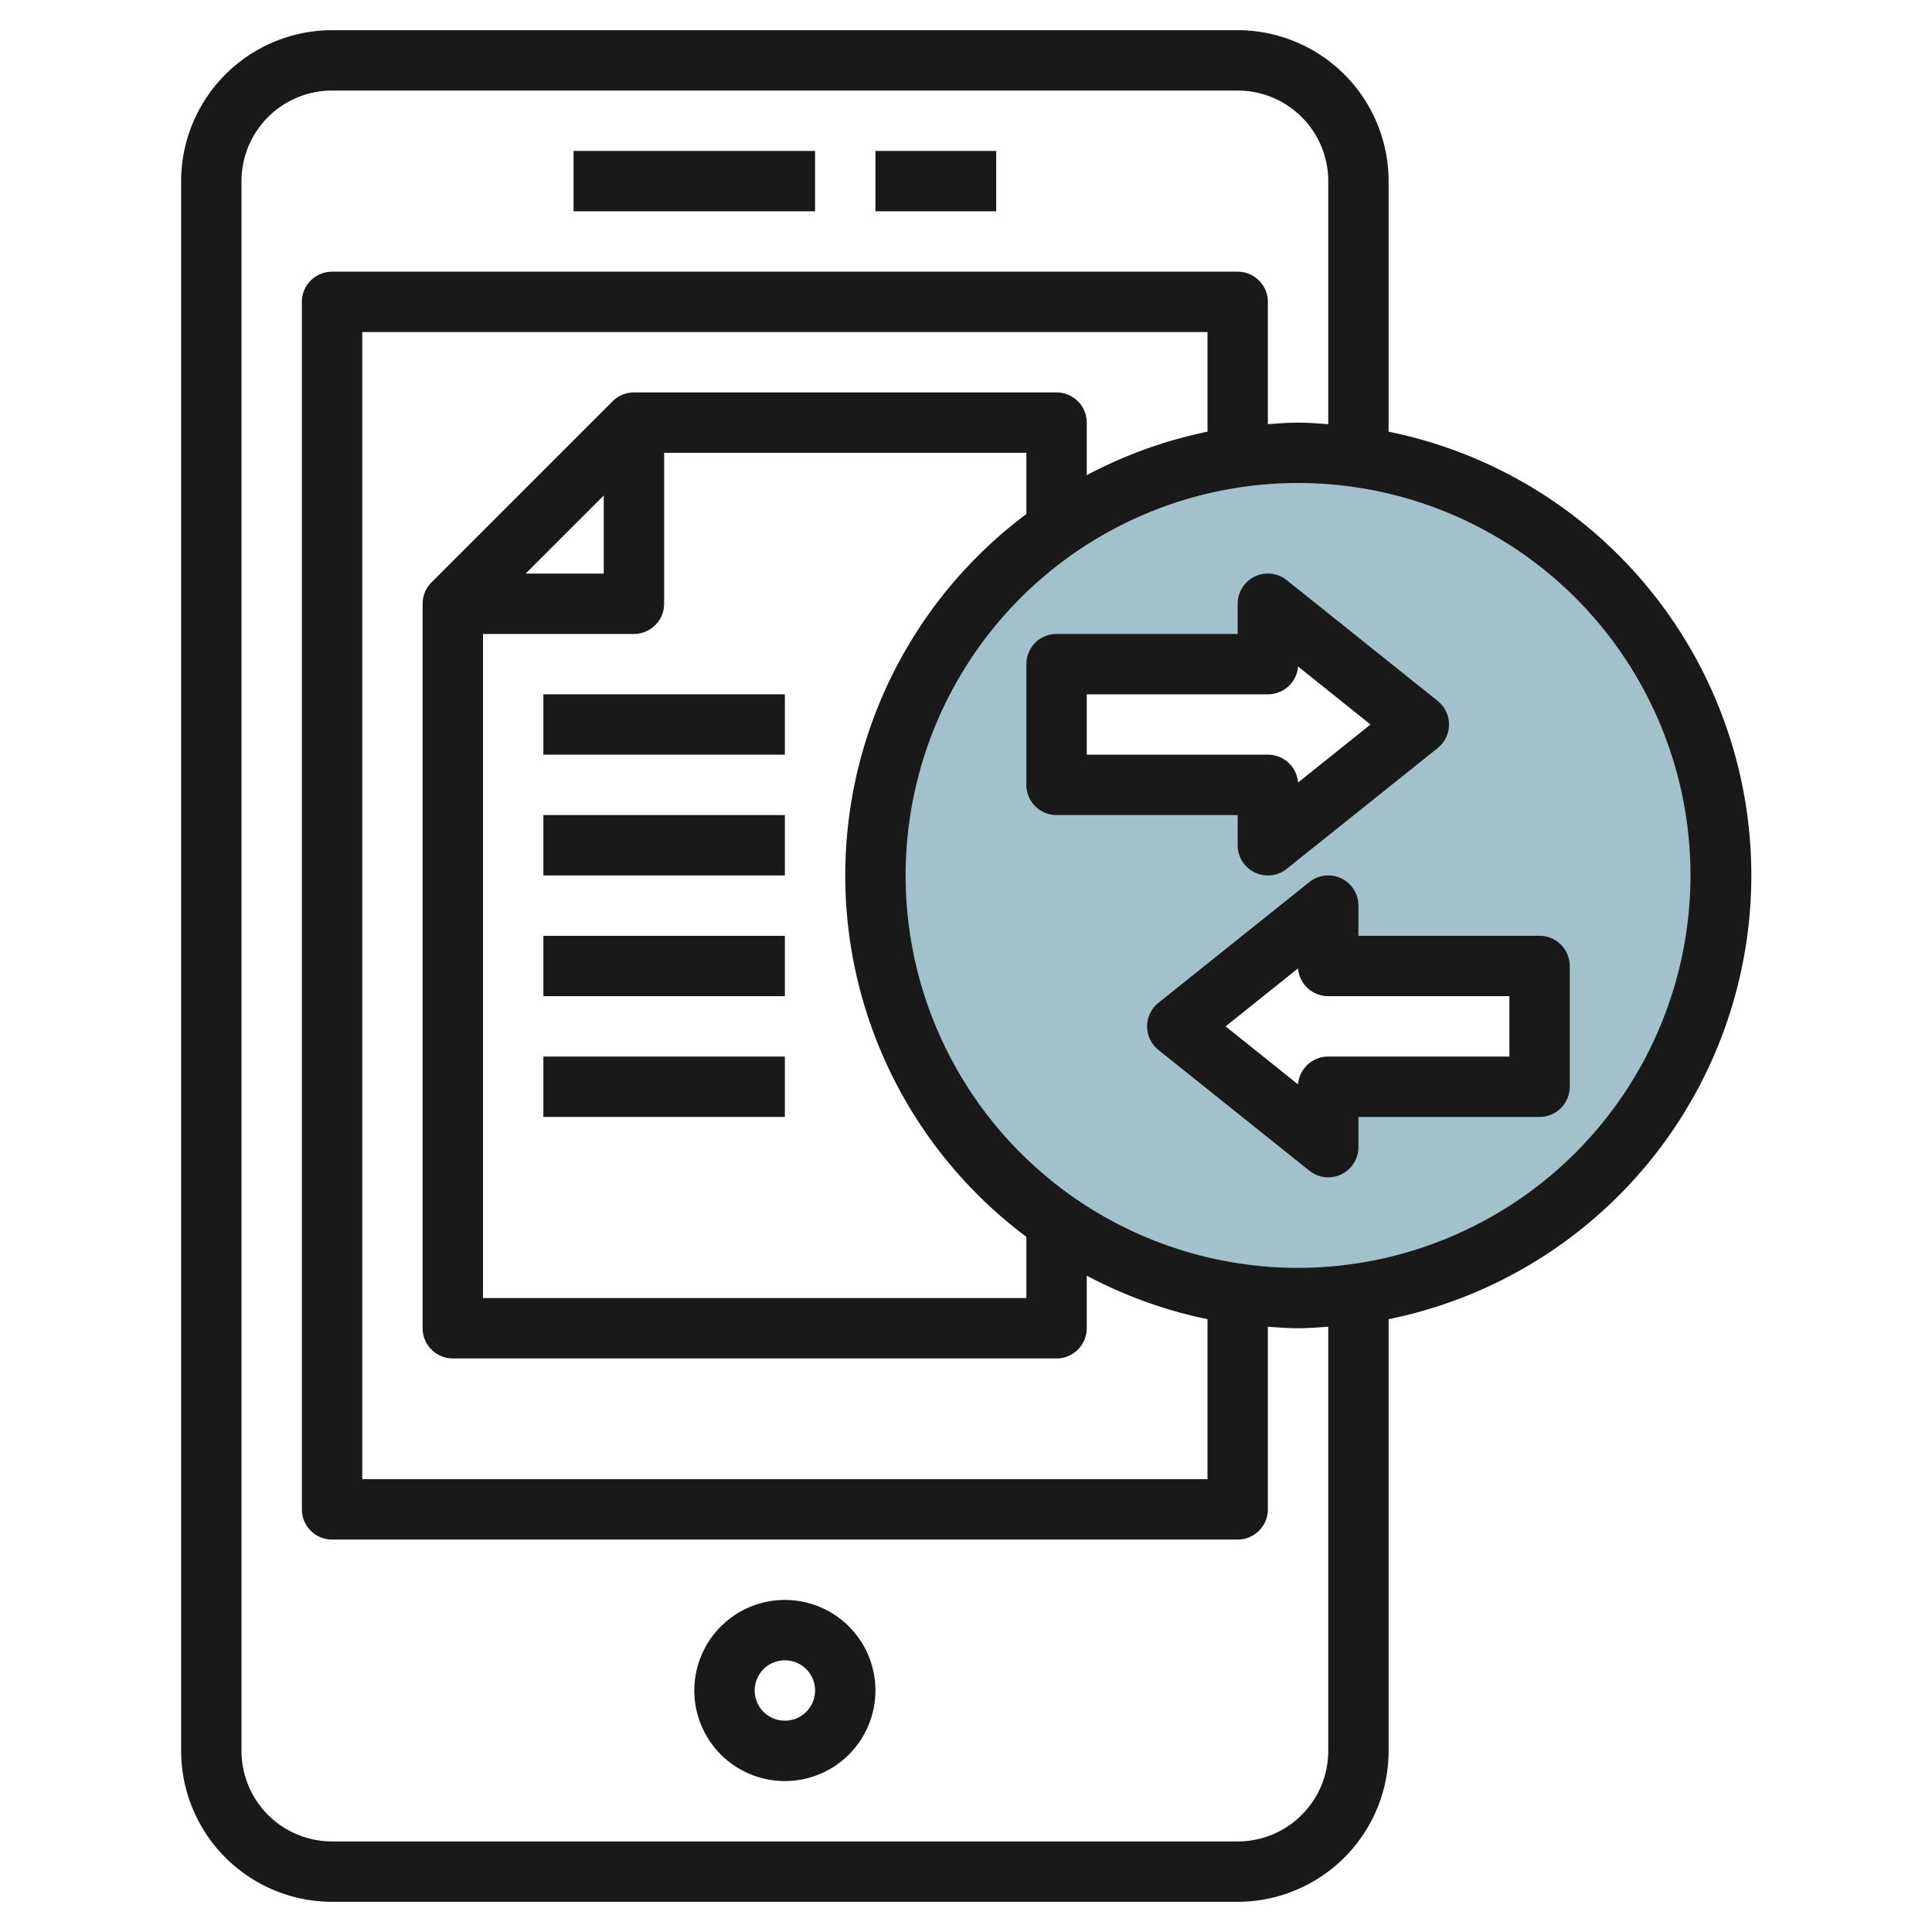
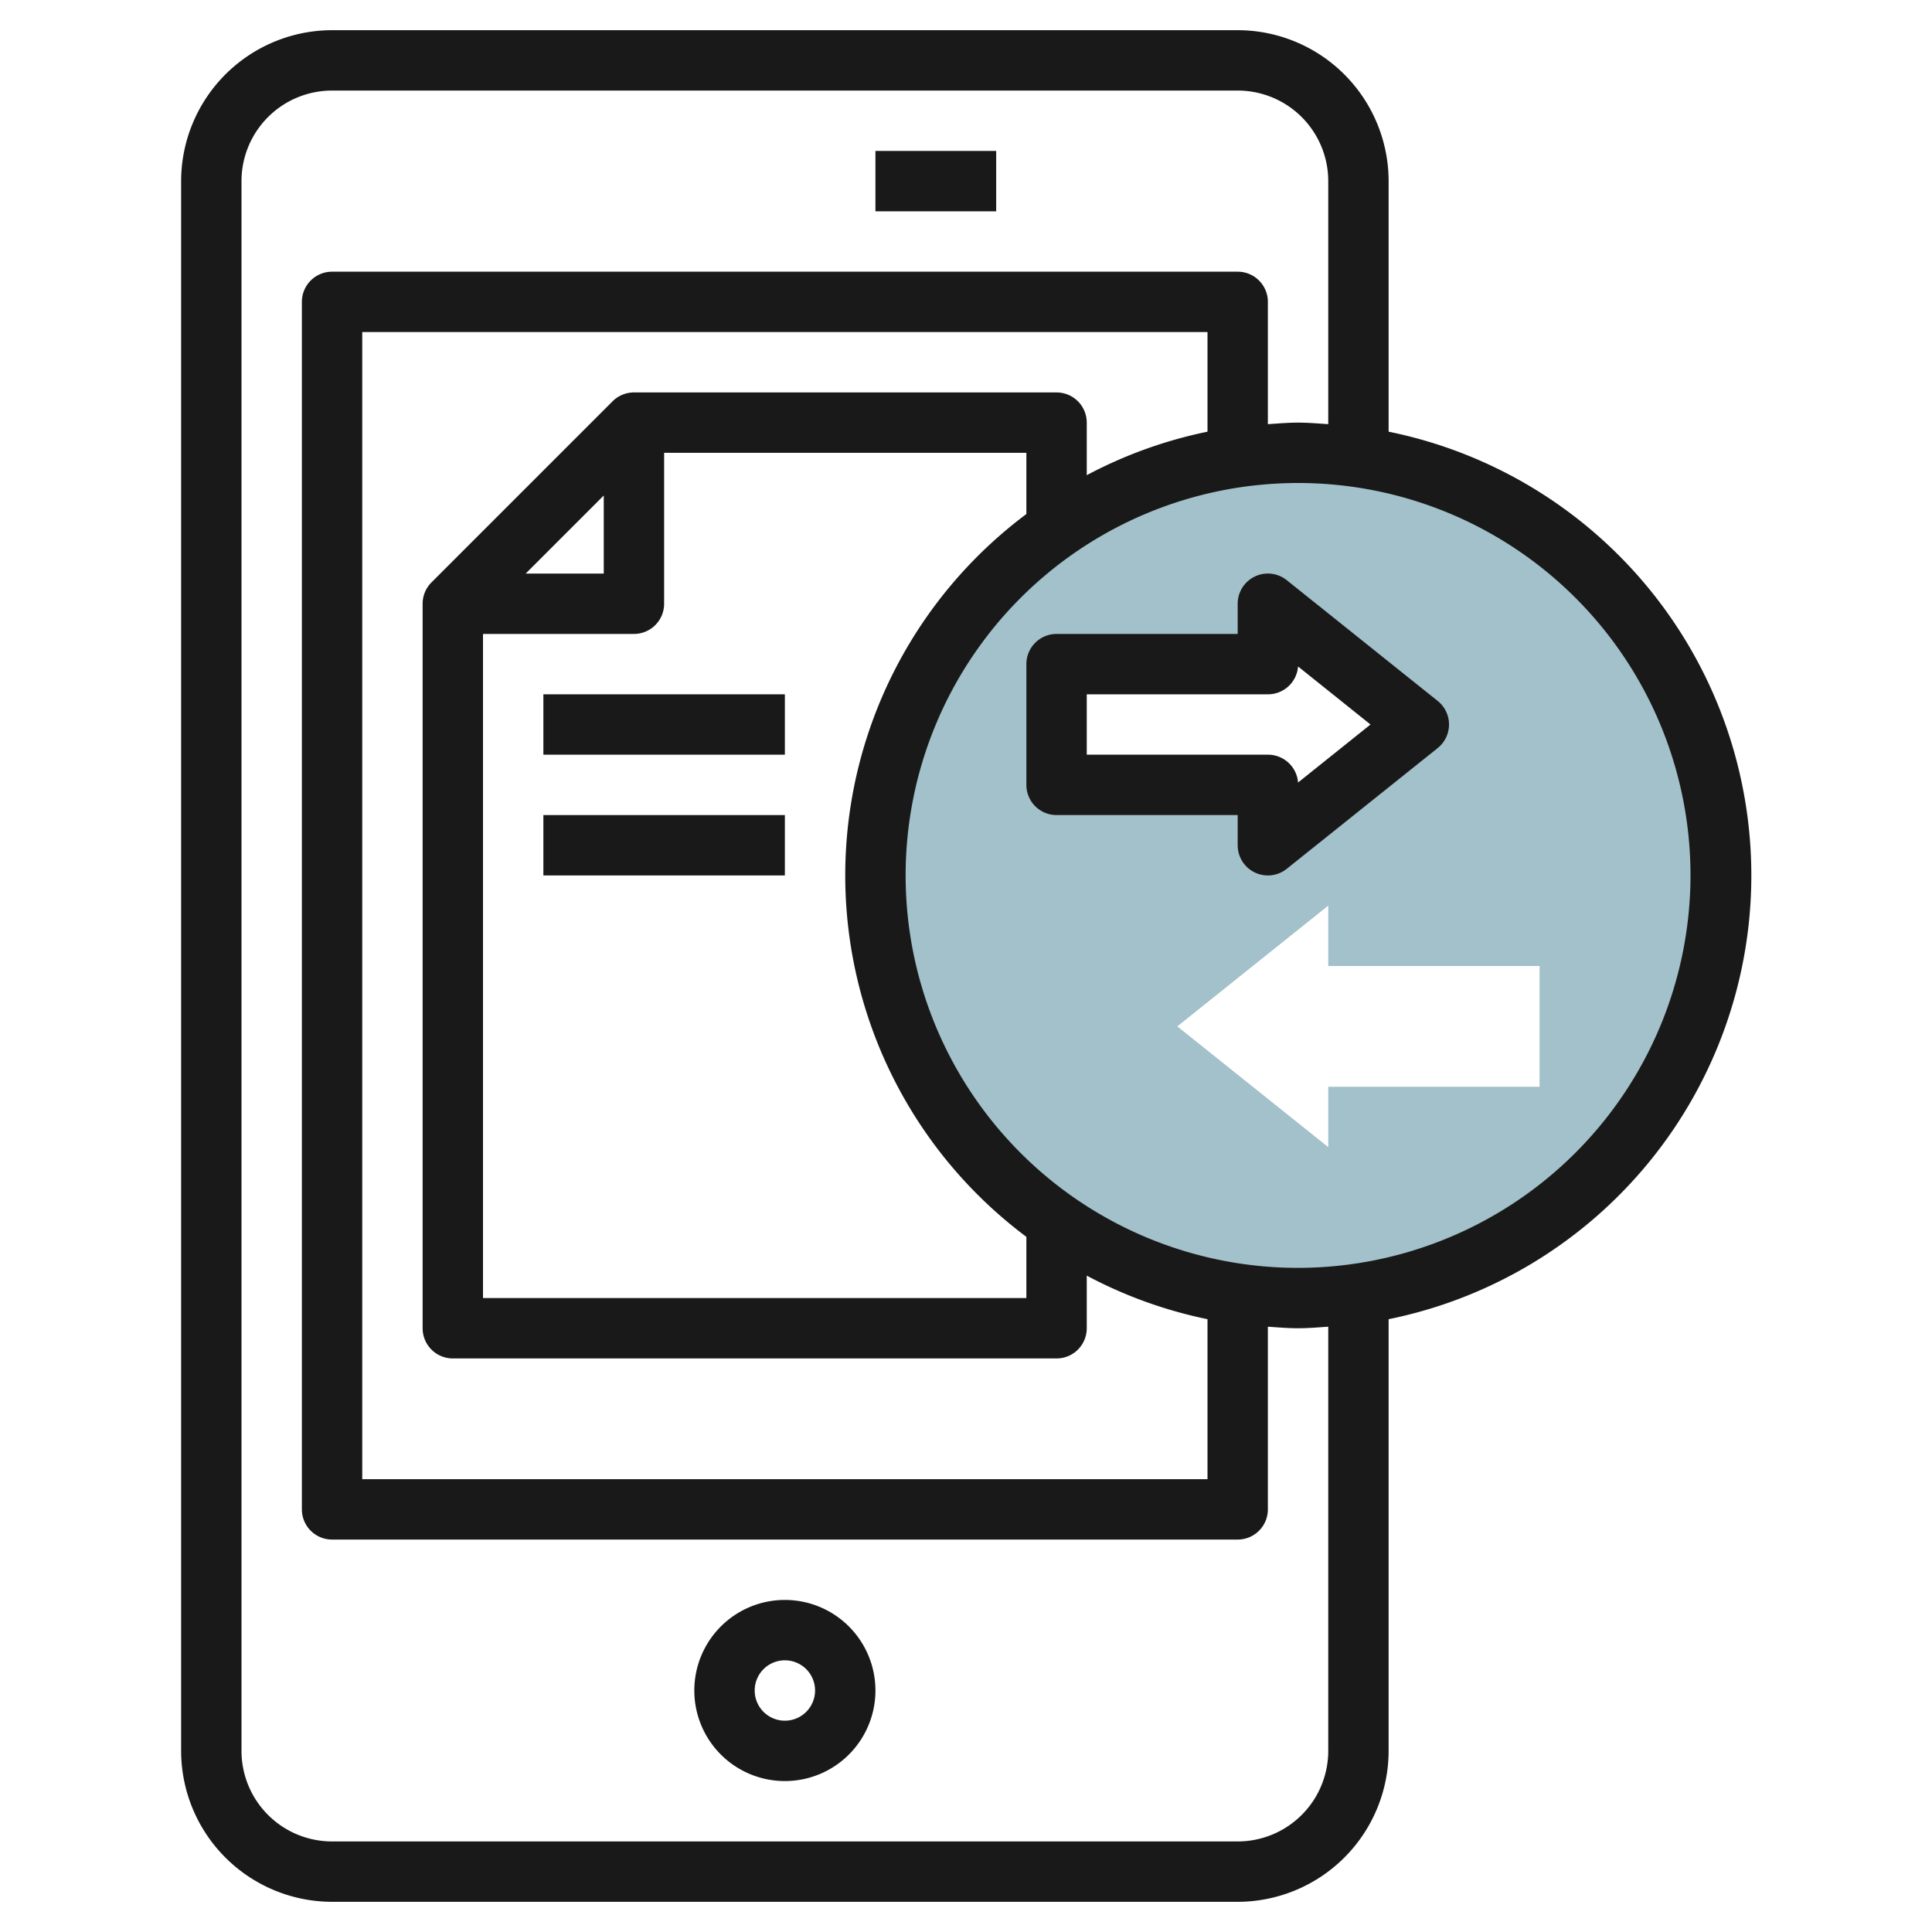
<svg xmlns="http://www.w3.org/2000/svg" id="Layer_3" height="512" viewBox="0 0 64 64" width="512" data-name="Layer 3">
  <path d="m43 15a14 14 0 1 0 14 14 14 14 0 0 0 -14-14zm-8 7h7v-2l5 4-5 4v-2h-7zm16 14h-7v2l-5-4 5-4v2h7z" fill="#a3c1ca" />
  <g fill="#191919">
    <path d="m26 53a3 3 0 1 0 3 3 3 3 0 0 0 -3-3zm0 4a1 1 0 1 1 1-1 1 1 0 0 1 -1 1z" />
    <path d="m41 28a1 1 0 0 0 1.625.781l5-4a1 1 0 0 0 0-1.562l-5-4a1 1 0 0 0 -1.625.781v1h-6a1 1 0 0 0 -1 1v4a1 1 0 0 0 1 1h6zm-5-3v-2h6a1 1 0 0 0 1-.922l2.4 1.922-2.4 1.922a1 1 0 0 0 -1-.922z" />
-     <path d="m51 31h-6v-1a1 1 0 0 0 -1.625-.781l-5 4a1 1 0 0 0 0 1.562l5 4a1 1 0 0 0 1.625-.781v-1h6a1 1 0 0 0 1-1v-4a1 1 0 0 0 -1-1zm-1 4h-6a1 1 0 0 0 -1 .922l-2.4-1.922 2.4-1.922a1 1 0 0 0 1 .922h6z" />
    <path d="m46 14.3v-8.3a5.006 5.006 0 0 0 -5-5h-30a5.006 5.006 0 0 0 -5 5v52a5.006 5.006 0 0 0 5 5h30a5.006 5.006 0 0 0 5-5v-14.3a15 15 0 0 0 0-29.4zm-2 43.7a3 3 0 0 1 -3 3h-30a3 3 0 0 1 -3-3v-52a3 3 0 0 1 3-3h30a3 3 0 0 1 3 3v8.051c-.332-.022-.662-.051-1-.051s-.668.029-1 .051v-4.051a1 1 0 0 0 -1-1h-30a1 1 0 0 0 -1 1v40a1 1 0 0 0 1 1h30a1 1 0 0 0 1-1v-6.051c.332.022.662.051 1 .051s.668-.029 1-.051zm-28-37h5a1 1 0 0 0 1-1v-5h12v2.028a14.944 14.944 0 0 0 0 23.944v2.028h-18zm1.414-2 2.586-2.586v2.586zm17.586-6h-14a1 1 0 0 0 -.707.293l-6 6a1 1 0 0 0 -.293.707v24a1 1 0 0 0 1 1h20a1 1 0 0 0 1-1v-1.743a14.9 14.9 0 0 0 4 1.443v5.3h-28v-38h28v3.3a14.9 14.9 0 0 0 -4 1.441v-1.741a1 1 0 0 0 -1-1zm8 29a13 13 0 1 1 13-13 13.015 13.015 0 0 1 -13 13z" />
-     <path d="m19 5h8v2h-8z" />
    <path d="m29 5h4v2h-4z" />
    <path d="m18 23h8v2h-8z" />
    <path d="m18 27h8v2h-8z" />
-     <path d="m18 31h8v2h-8z" />
-     <path d="m18 35h8v2h-8z" />
+     <path d="m18 31h8h-8z" />
  </g>
</svg>